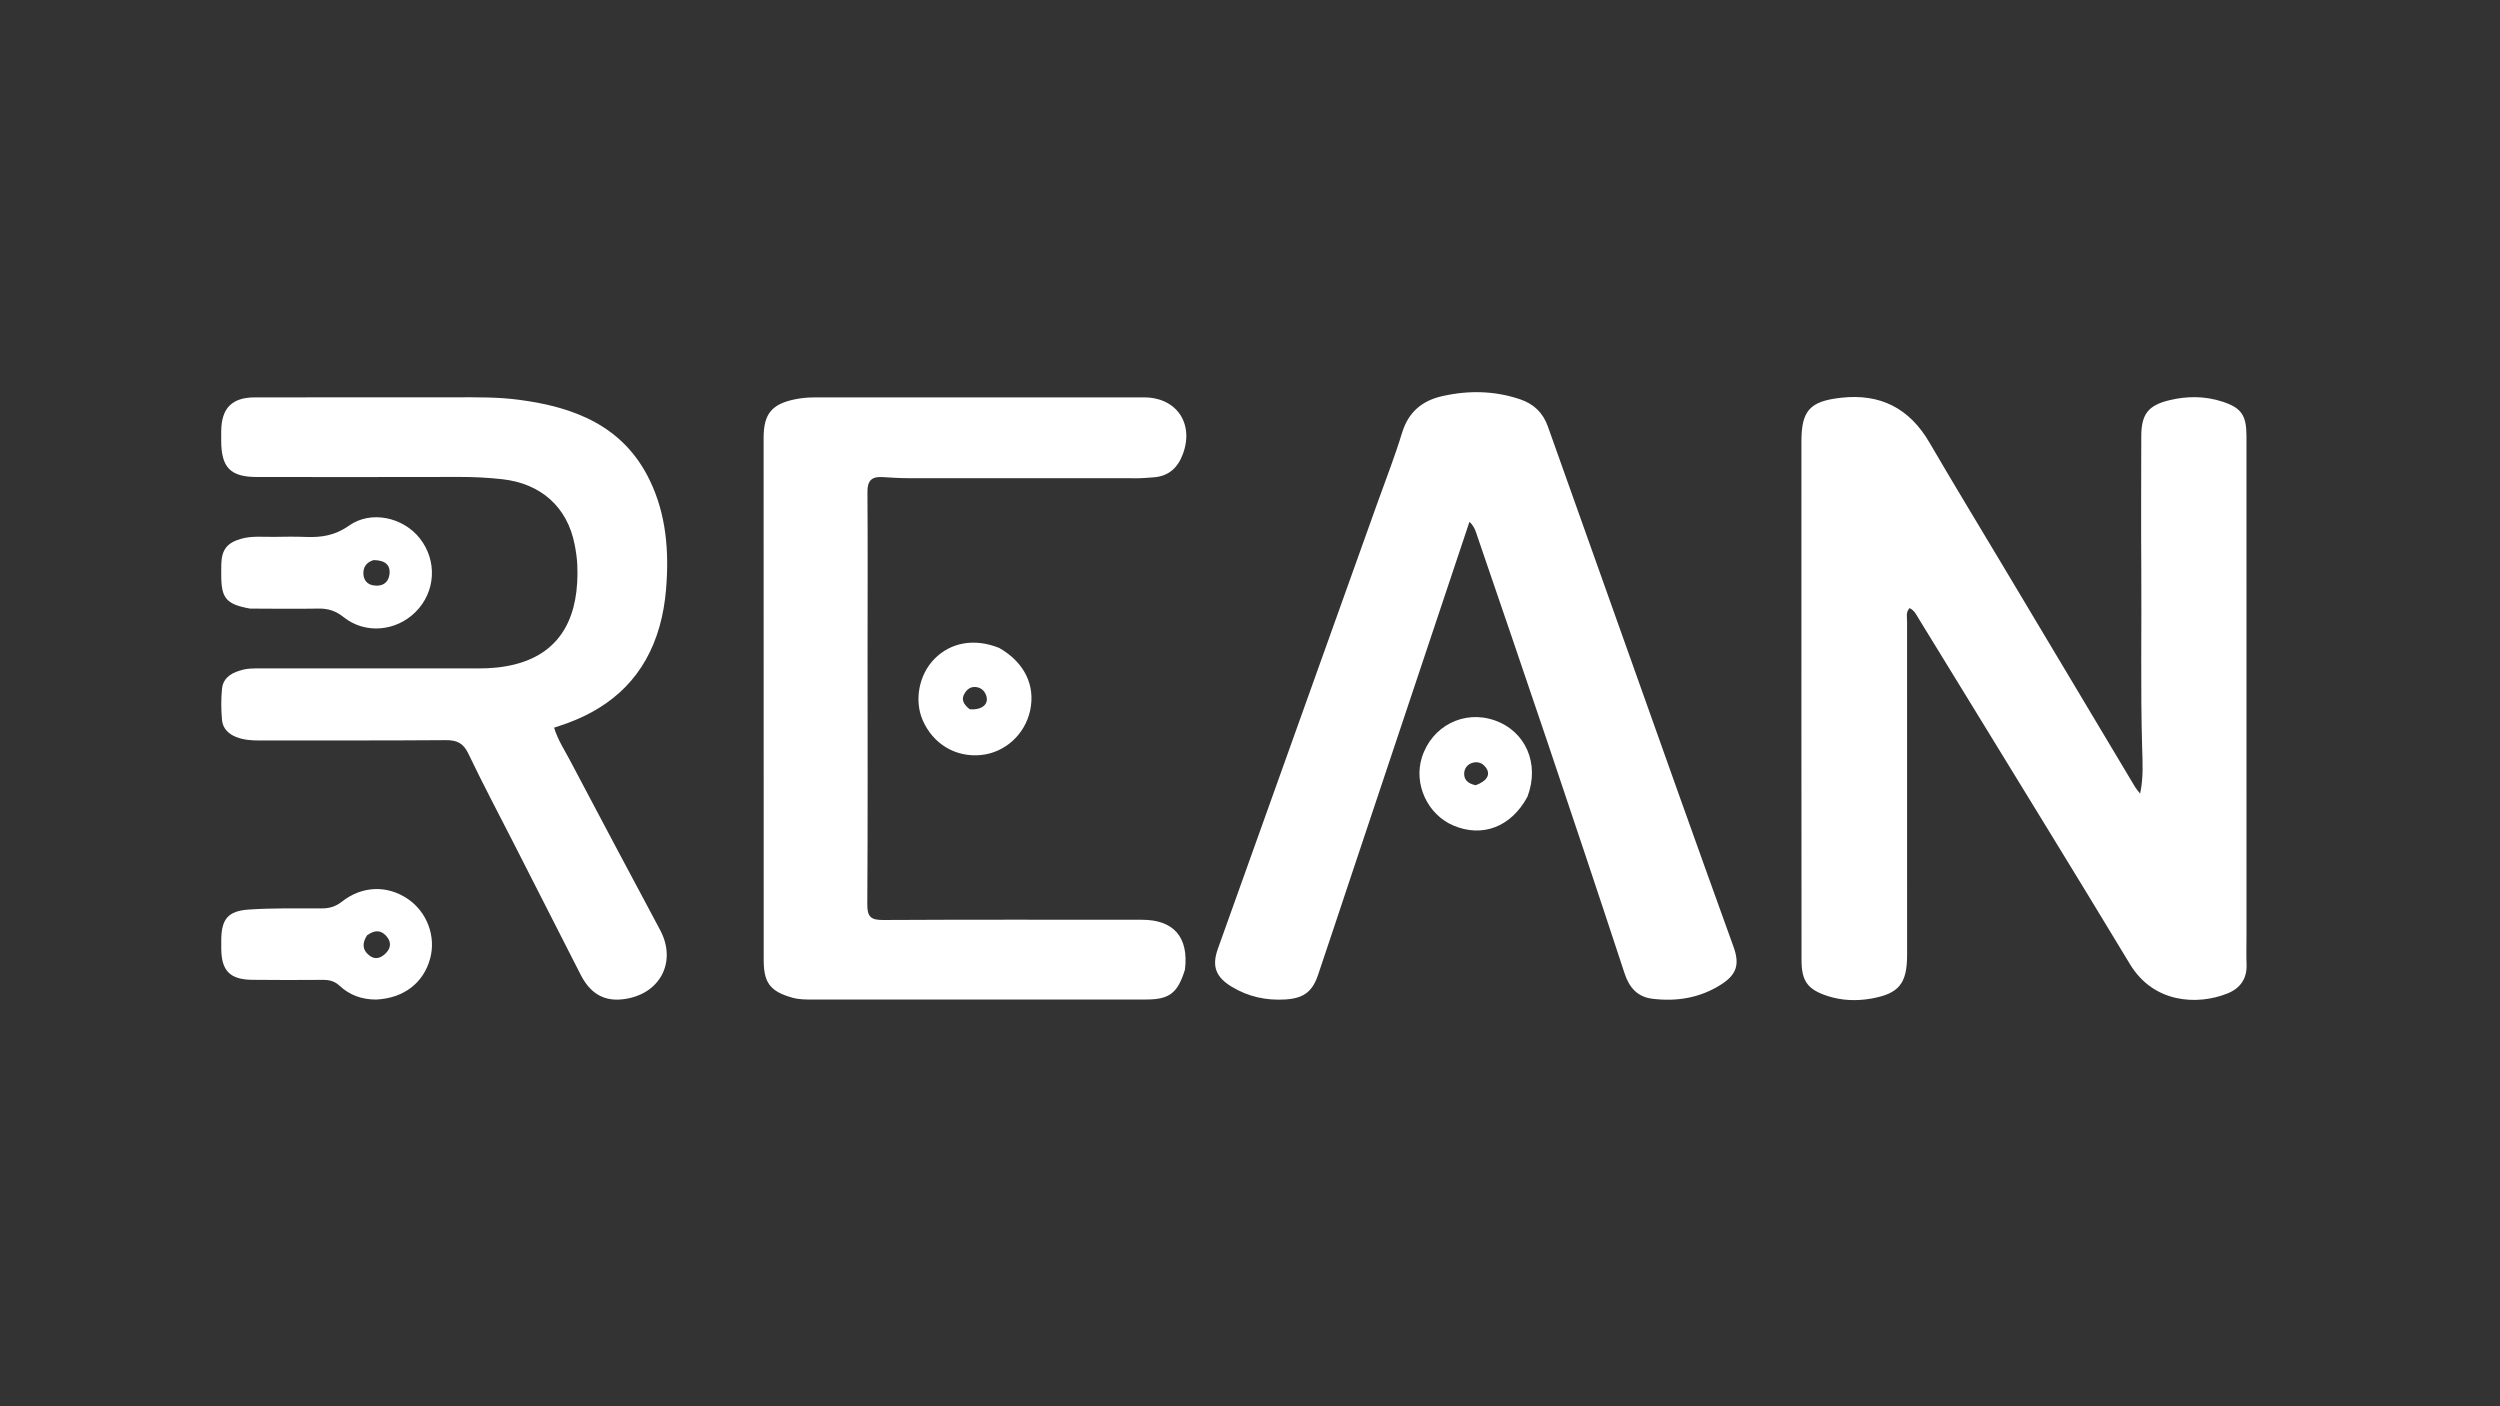
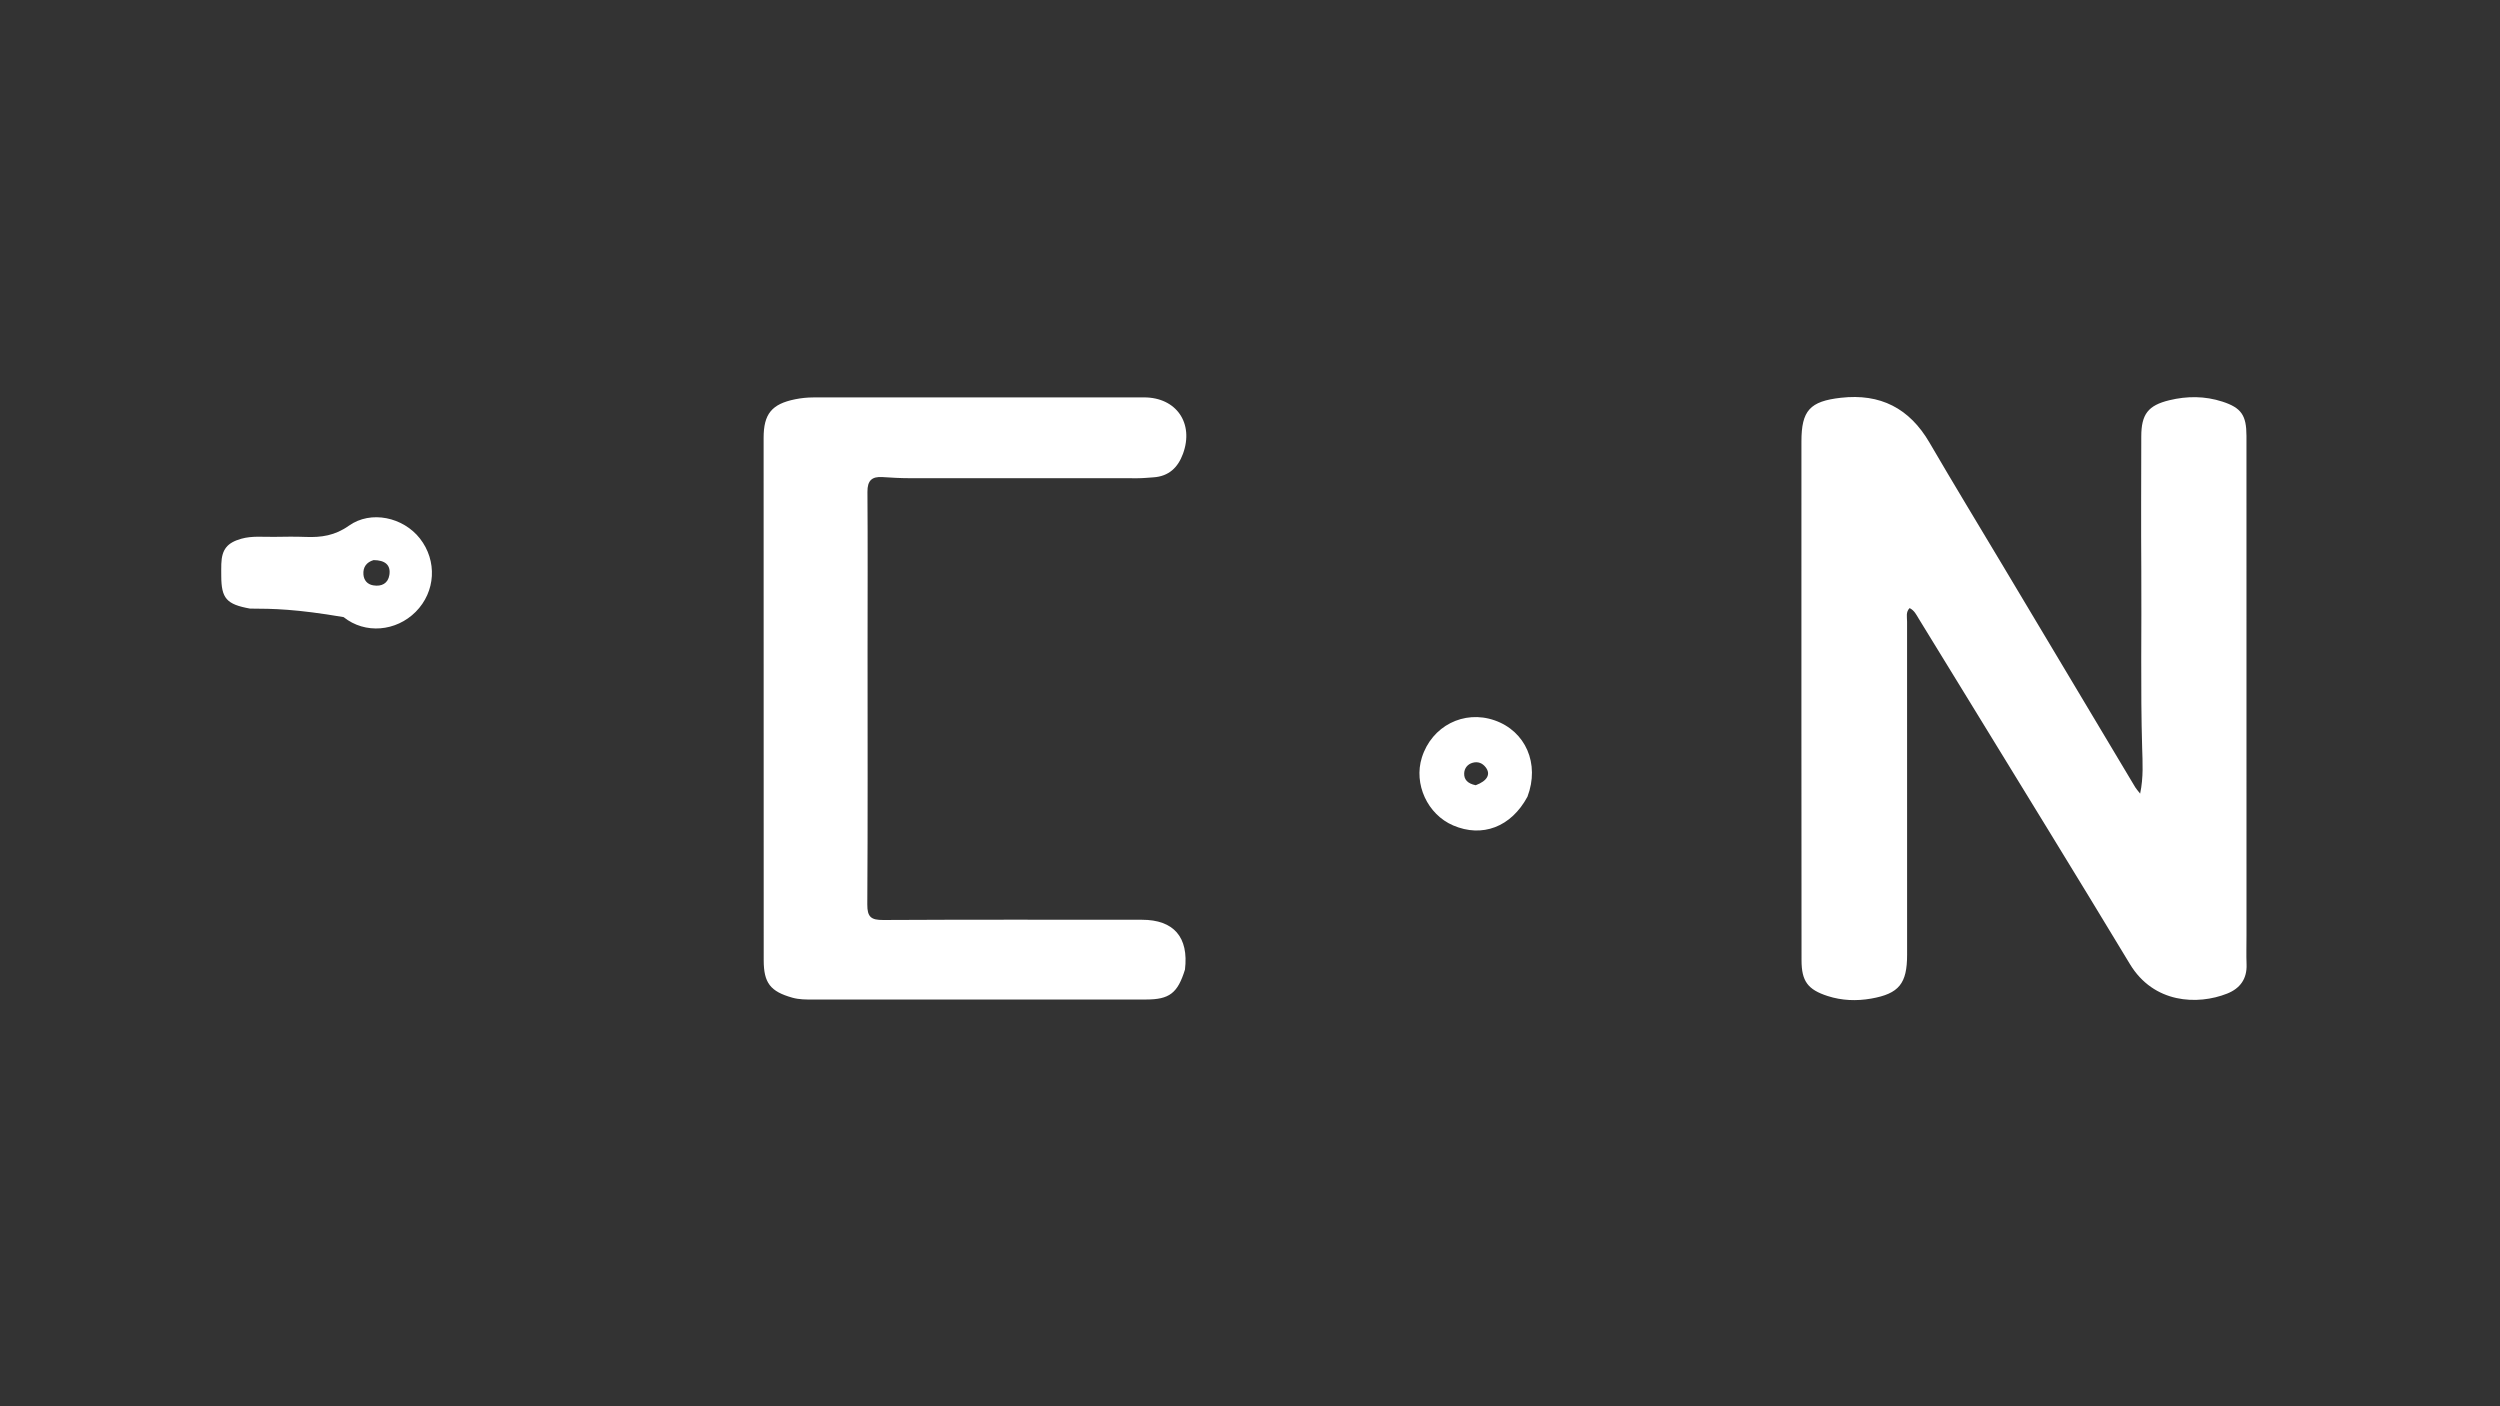
<svg xmlns="http://www.w3.org/2000/svg" version="1.1" id="Layer_1" x="0px" y="0px" width="100%" viewBox="0 0 1024 576" enable-background="new 0 0 1024 576" xml:space="preserve">
  <rect x="0" y="0" width="1024" height="576" fill="#333333" stroke="none" />
  <path fill="#ffffff" opacity="1" stroke="none" d=" M920.163,382.997   C920.164,387.329 920.045,391.166 920.193,394.993   C920.426,400.975 917.509,404.893 912.213,406.986   C900.126,411.763 882.164,411.048 872.418,394.897   C850.386,358.383 827.985,322.092 805.729,285.713   C799.122,274.913 792.509,264.117 785.867,253.338   C784.924,251.807 784.163,250.079 782.184,249.07   C780.558,250.671 781.135,252.735 781.134,254.57   C781.112,300.06 781.117,345.55 781.149,391.04   C781.157,402.813 777.89,407.021 766.394,409.027   C760.443,410.065 754.445,409.861 748.605,407.973   C740.46,405.34 737.916,401.904 737.908,393.321   C737.88,361.329 737.863,329.336 737.859,297.343   C737.854,258.518 737.873,219.694 737.867,180.869   C737.866,168.151 741.311,164.364 754.025,162.926   C770.179,161.098 782.121,167.212 790.324,181.3   C800.214,198.286 810.44,215.077 820.52,231.953   C838.543,262.127 856.565,292.303 874.6,322.471   C875.01,323.156 875.575,323.748 876.601,325.069   C878.011,318.34 877.597,312.204 877.425,306.247   C876.73,282.089 877.244,257.933 877.077,233.778   C876.951,215.449 877.035,197.119 877.067,178.79   C877.083,169.664 879.842,166.048 888.575,163.932   C895.833,162.174 903.121,162.18 910.279,164.501   C918.039,167.018 920.151,170.103 920.152,178.542   C920.157,246.528 920.159,314.513 920.163,382.997  z" />
-   <path fill="#ffffff" opacity="1" stroke="none" d=" M552.788,360.674   C548.38,373.838 544.167,386.652 539.838,399.426   C537.494,406.34 533.798,408.916 526.54,409.374   C518.654,409.872 511.289,408.273 504.532,404.179   C497.904,400.164 496.295,395.738 498.862,388.559   C520.62,327.72 542.406,266.892 564.175,206.057   C567.598,196.493 571.318,187.016 574.277,177.309   C576.858,168.839 582.406,164.16 590.65,162.282   C601.416,159.829 612.133,159.992 622.68,163.566   C628.223,165.444 632.003,169.042 633.998,174.662   C651.772,224.712 669.591,274.747 687.428,324.775   C694.92,345.787 702.462,366.78 710.036,387.762   C712.605,394.878 711.44,399.077 705.109,403.164   C696.48,408.735 686.892,410.321 676.847,409.094   C670.754,408.349 667.364,404.598 665.433,398.722   C654.986,366.928 644.367,335.19 633.679,303.475   C624.268,275.545 614.698,247.669 605.163,219.781   C604.531,217.932 604.131,215.923 601.894,213.713   C585.463,262.91 569.199,311.608 552.788,360.674  z" />
  <path fill="#ffffff" opacity="1" stroke="none" d=" M485.361,397.145   C482.378,406.825 478.973,409.396 469.436,409.399   C423.942,409.416 378.449,409.422 332.955,409.413   C330.134,409.412 327.33,409.436 324.535,408.647   C315.556,406.114 312.817,402.633 312.815,393.318   C312.8,321.995 312.788,250.672 312.778,179.349   C312.777,169.578 316.067,165.487 325.706,163.539   C328.136,163.049 330.656,162.789 333.134,162.787   C378.294,162.745 423.455,162.743 468.615,162.771   C481.84,162.78 489.125,173.377 484.55,185.866   C482.484,191.507 478.731,195.105 472.467,195.517   C470.308,195.659 468.148,195.883 465.988,195.885   C434.826,195.904 403.664,195.907 372.501,195.867   C368.841,195.863 365.175,195.664 361.521,195.415   C357.103,195.113 355.27,196.828 355.304,201.482   C355.464,223.311 355.356,245.142 355.354,266.972   C355.353,301.467 355.47,335.963 355.245,370.457   C355.211,375.653 356.844,376.858 361.79,376.831   C397.117,376.638 432.446,376.725 467.774,376.736   C480.731,376.741 486.969,383.835 485.361,397.145  z" />
-   <path fill="#ffffff" opacity="1" stroke="none" d=" M98.157,274.707   C101.136,273.699 103.808,273.785 106.476,273.784   C136.307,273.783 166.138,273.746 195.968,273.791   C200.999,273.799 205.964,273.362 210.82,272.144   C230.604,267.181 237.332,251.475 236.458,231.342   C236.336,228.525 235.896,225.699 235.351,222.927   C232.34,207.633 221.559,198.029 205.679,196.278   C199.877,195.638 194.076,195.343 188.234,195.357   C160.57,195.424 132.906,195.401 105.242,195.383   C94.403,195.376 90.641,191.534 90.607,180.562   C90.603,179.229 90.6,177.896 90.613,176.562   C90.704,167.179 94.998,162.786 104.388,162.77   C131.885,162.72 159.383,162.763 186.88,162.737   C195.38,162.729 203.881,162.626 212.333,163.723   C235.132,166.685 255.251,174.338 266.07,196.583   C272.945,210.718 274.112,225.997 272.808,241.485   C272.376,246.623 271.529,251.716 270.109,256.702   C264.465,276.531 251.399,289.248 232.33,296.231   C230.643,296.849 228.927,297.388 226.96,298.053   C228.443,302.982 231.124,307.01 233.34,311.214   C245.612,334.497 257.99,357.725 270.392,380.94   C277.476,394.201 270.109,407.683 254.901,409.324   C246.535,410.226 241.337,406.135 237.767,399.113   C228.705,381.293 219.624,363.483 210.548,345.67   C204.271,333.351 197.776,321.135 191.825,308.66   C189.756,304.323 187.107,303.132 182.559,303.167   C157.063,303.365 131.564,303.26 106.067,303.294   C102.871,303.299 99.744,303.067 96.743,301.884   C93.547,300.625 91.243,298.32 90.938,294.956   C90.549,290.666 90.51,286.279 90.949,281.998   C91.34,278.18 94.097,275.902 98.157,274.707  z" />
-   <path fill="#ffffff" opacity="1" stroke="none" d=" M102.396,249.277   C92.761,247.539 90.675,245.095 90.631,235.991   C90.623,234.327 90.596,232.661 90.65,230.999   C90.844,225.049 93.06,222.304 98.829,220.672   C103.247,219.423 107.758,219.968 112.235,219.901   C116.56,219.836 120.893,219.759 125.212,219.929   C131.601,220.179 137.222,219.373 142.907,215.326   C151.951,208.888 165.194,211.871 172,220.57   C179.164,229.727 178.439,242.398 170.28,250.599   C162.256,258.664 149.558,259.83 140.732,252.768   C137.472,250.161 134.306,249.199 130.305,249.273   C121.157,249.443 112.002,249.309 102.396,249.277  M153.011,229.416   C150.073,230.295 148.625,232.352 148.862,235.325   C149.047,237.654 150.425,239.333 152.846,239.755   C156.302,240.357 158.936,238.977 159.487,235.516   C160.135,231.44 157.752,229.445 153.011,229.416  z" />
-   <path fill="#ffffff" opacity="1" stroke="none" d=" M154.032,409.418   C148,409.416 143.102,407.5 139.062,403.743   C137.043,401.864 134.884,401.338 132.274,401.355   C122.624,401.419 112.971,401.448 103.322,401.333   C94.17,401.224 90.692,397.629 90.631,388.552   C90.623,387.387 90.621,386.222 90.628,385.058   C90.678,376.542 93.319,373.111 101.979,372.545   C111.921,371.896 121.924,372.086 131.901,372.081   C135.043,372.079 137.557,371.283 140.097,369.28   C148.338,362.781 158.646,362.508 167.016,368.189   C174.941,373.568 178.68,383.592 176.162,392.713   C173.416,402.663 165.331,408.894 154.032,409.418  M150.382,383.076   C148.382,386.074 148.239,388.945 151.25,391.347   C153.619,393.237 155.9,392.478 157.877,390.584   C159.919,388.626 160.407,386.255 158.668,383.942   C156.612,381.209 153.956,380.498 150.382,383.076  z" />
+   <path fill="#ffffff" opacity="1" stroke="none" d=" M102.396,249.277   C92.761,247.539 90.675,245.095 90.631,235.991   C90.623,234.327 90.596,232.661 90.65,230.999   C90.844,225.049 93.06,222.304 98.829,220.672   C103.247,219.423 107.758,219.968 112.235,219.901   C116.56,219.836 120.893,219.759 125.212,219.929   C131.601,220.179 137.222,219.373 142.907,215.326   C151.951,208.888 165.194,211.871 172,220.57   C179.164,229.727 178.439,242.398 170.28,250.599   C162.256,258.664 149.558,259.83 140.732,252.768   C121.157,249.443 112.002,249.309 102.396,249.277  M153.011,229.416   C150.073,230.295 148.625,232.352 148.862,235.325   C149.047,237.654 150.425,239.333 152.846,239.755   C156.302,240.357 158.936,238.977 159.487,235.516   C160.135,231.44 157.752,229.445 153.011,229.416  z" />
  <path fill="#ffffff" opacity="1" stroke="none" d=" M625.645,326.333   C618.957,338.758 607.138,343.213 595.196,338.089   C584.698,333.583 578.973,321.144 582.395,310.275   C586.454,297.386 599.587,290.67 612.177,295.048   C624.888,299.468 630.768,312.806 625.645,326.333  M604.46,321.628   C609.213,319.854 610.734,317.105 608.508,314.253   C607.166,312.532 605.35,311.845 603.245,312.413   C601.11,312.99 599.822,314.656 599.728,316.725   C599.61,319.322 601.178,320.983 604.46,321.628  z" />
-   <path fill="#ffffff" opacity="1" stroke="none" d=" M409.302,265.419   C419.605,271.292 424.176,280.75 421.944,291.032   C419.815,300.845 411.637,308.265 401.863,309.255   C391.443,310.311 382.124,304.733 377.903,294.916   C374.409,286.788 376.416,276.346 382.708,269.92   C389.422,263.062 399.225,261.318 409.302,265.419  M397.188,290.519   C402.446,290.93 405.4,288.223 403.779,284.452   C402.993,282.623 401.56,281.565 399.566,281.4   C397.486,281.227 396.08,282.388 395.089,284.029   C393.599,286.494 394.607,288.46 397.188,290.519  z" />
</svg>